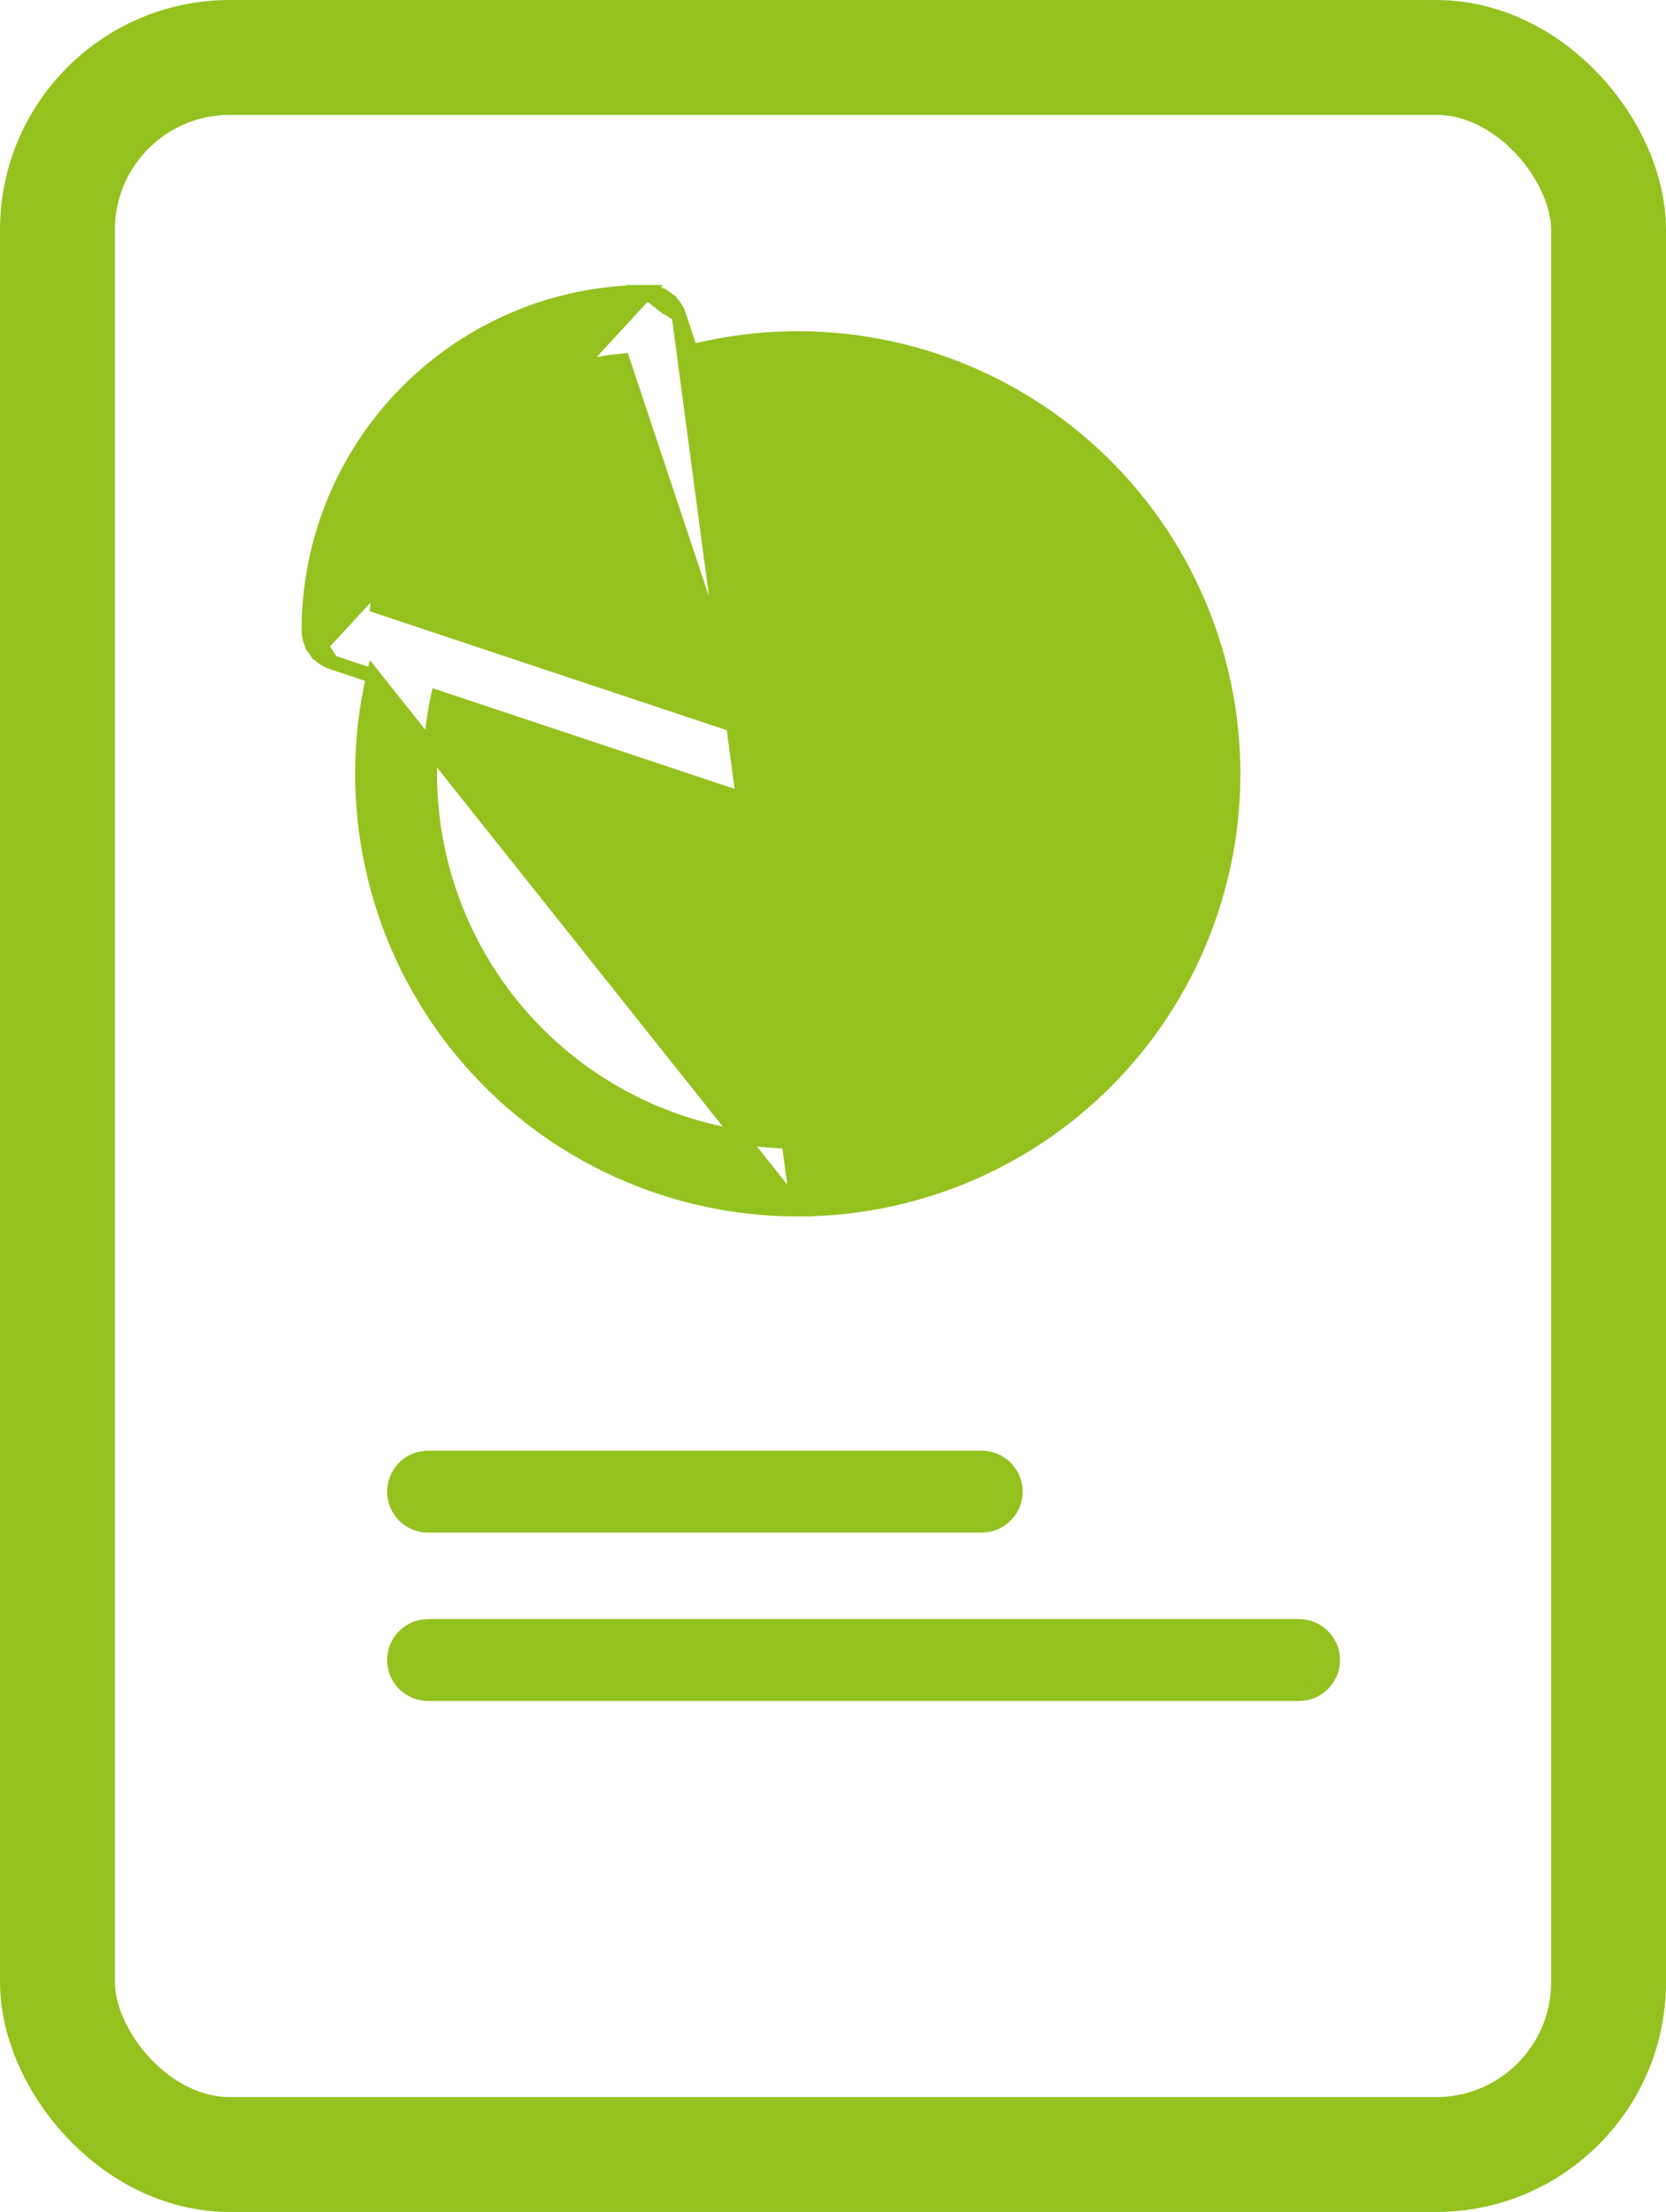
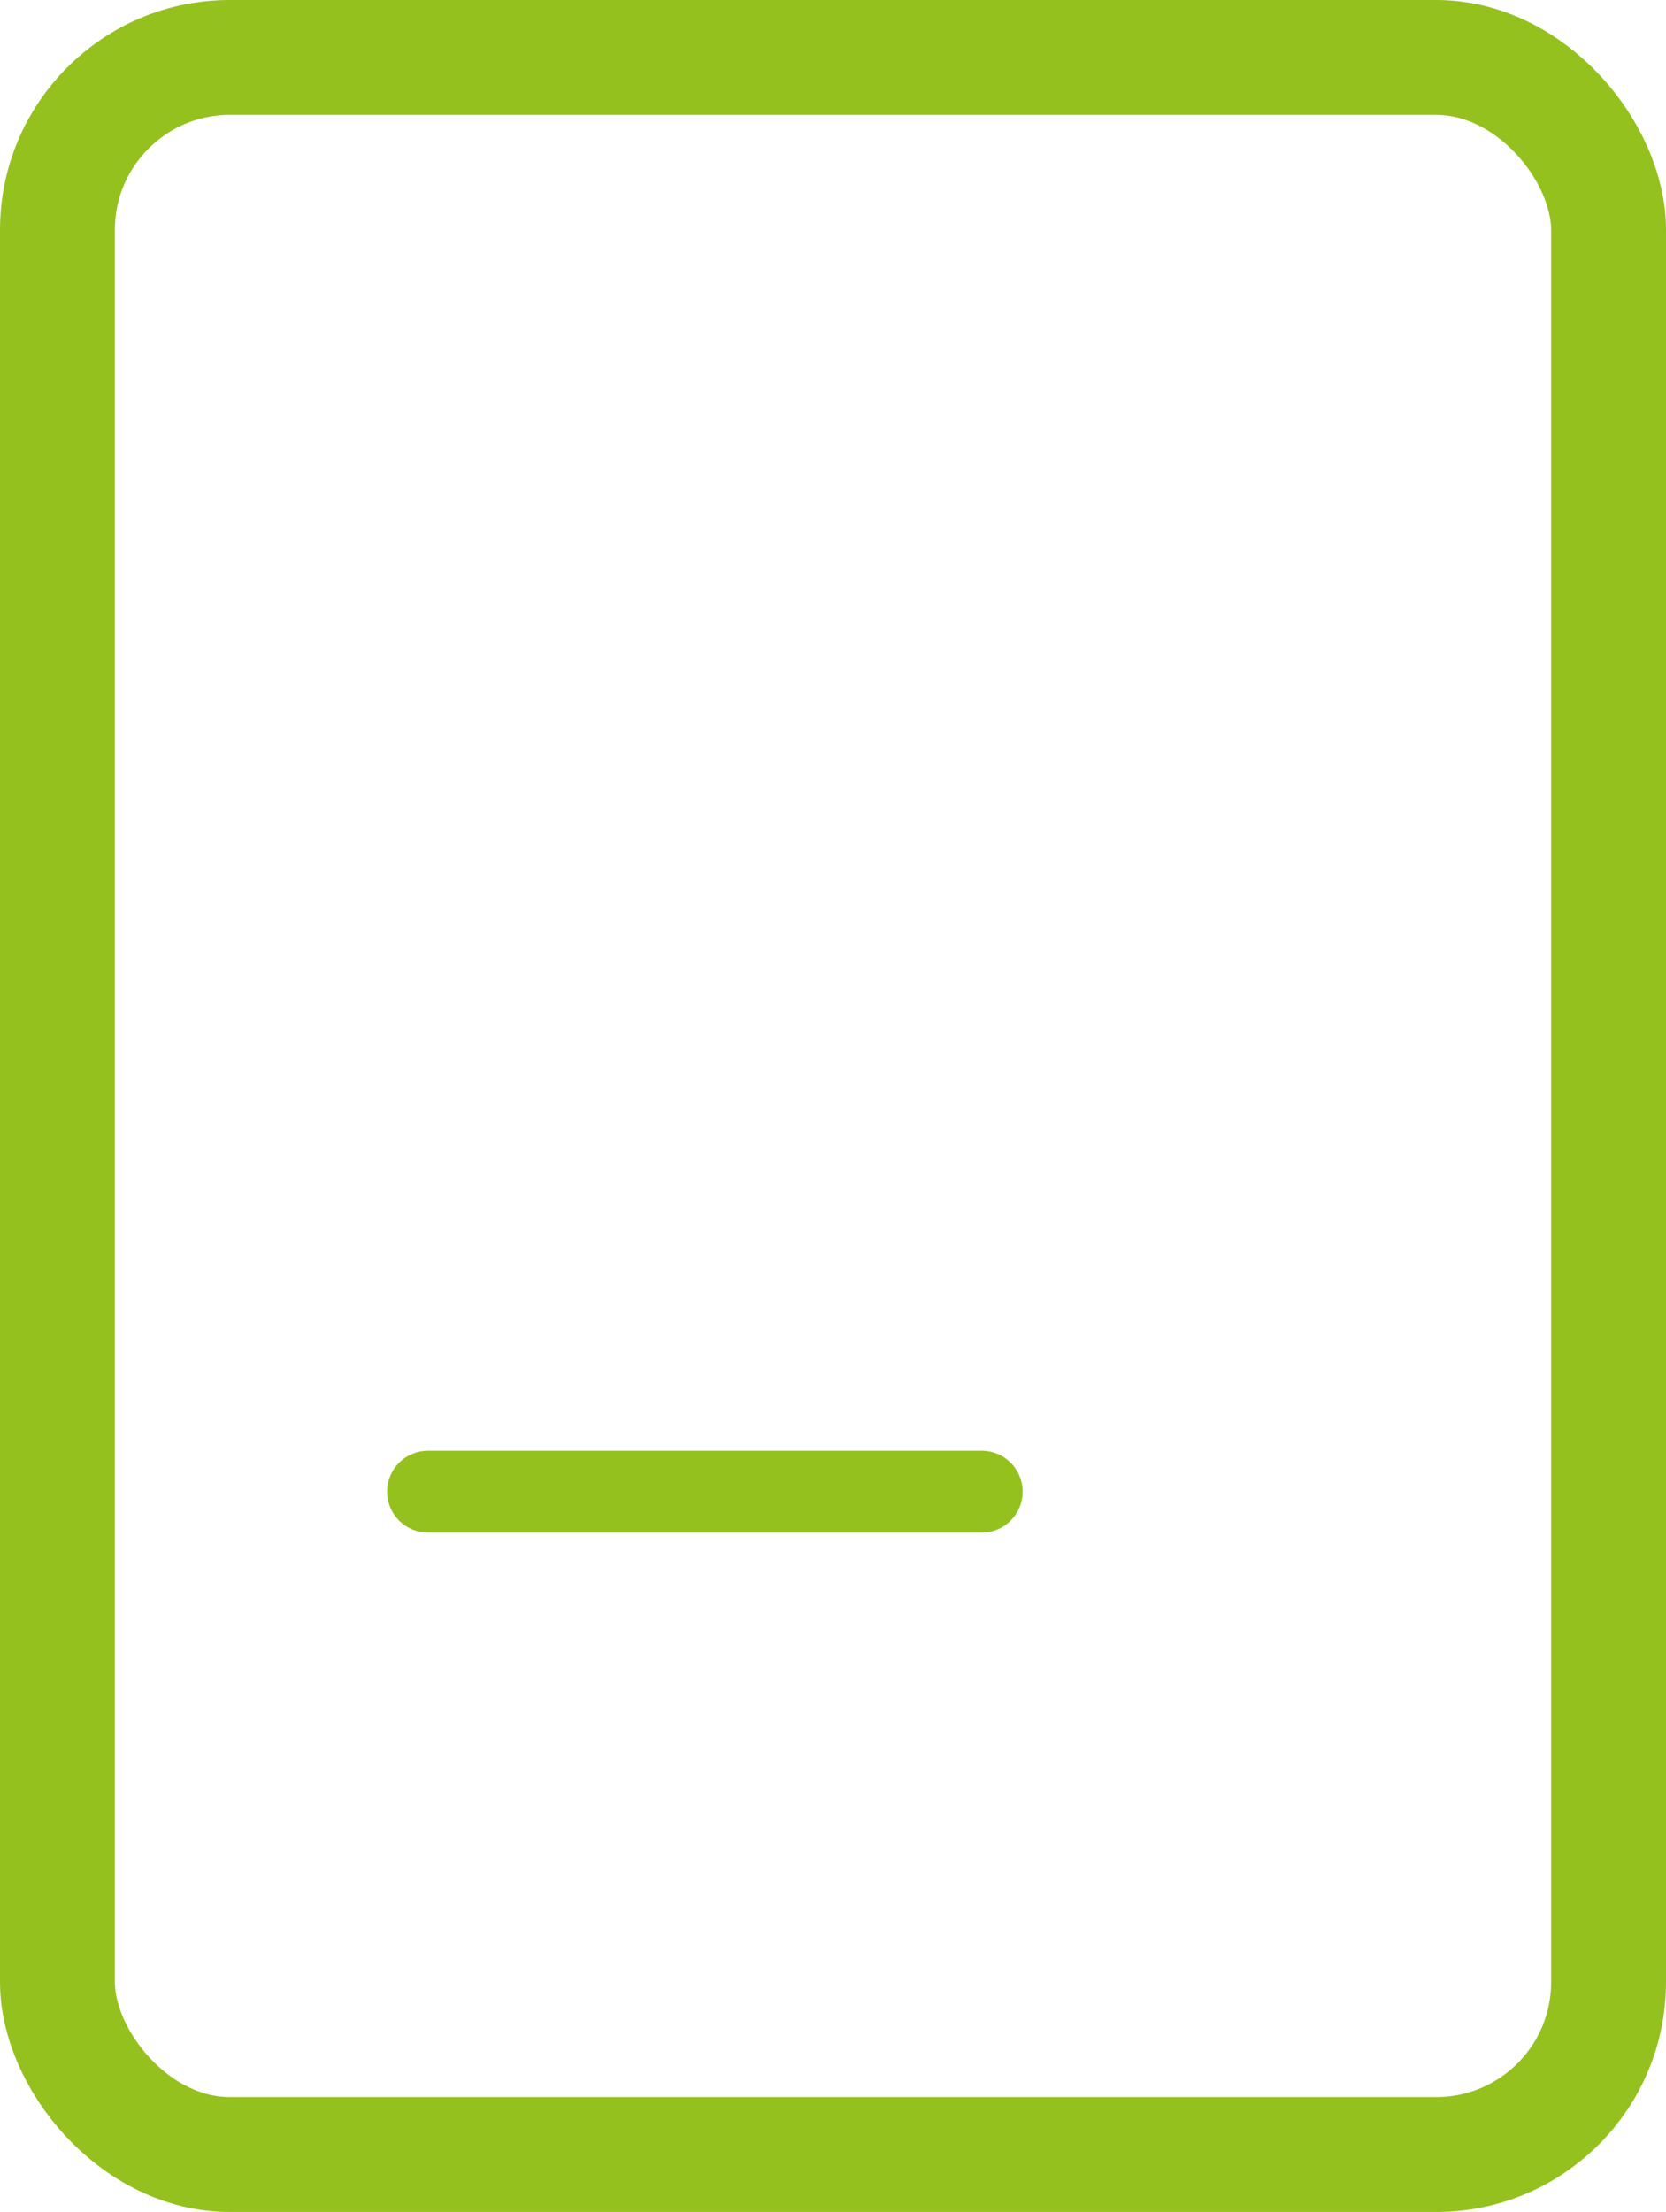
<svg xmlns="http://www.w3.org/2000/svg" width="58" height="77" viewBox="0 0 58 77" fill="none">
  <path d="M14.902 50.75C14.59 50.75 14.291 50.874 14.071 51.094C13.85 51.315 13.727 51.614 13.727 51.925C13.727 52.237 13.85 52.536 14.071 52.757C14.291 52.977 14.59 53.101 14.902 53.101H34.177C34.489 53.101 34.788 52.977 35.008 52.757C35.229 52.536 35.353 52.237 35.353 51.925C35.353 51.614 35.229 51.315 35.008 51.094C34.788 50.874 34.489 50.75 34.177 50.75H14.902Z" fill="#95C11F" stroke="#95C11F" stroke-width="0.5" />
-   <path d="M45.224 56.611H14.902C14.59 56.611 14.291 56.735 14.071 56.956C13.85 57.176 13.727 57.475 13.727 57.787C13.727 58.099 13.85 58.398 14.071 58.618C14.291 58.839 14.59 58.962 14.902 58.962H45.224C45.536 58.962 45.835 58.839 46.056 58.618C46.276 58.398 46.4 58.099 46.4 57.787C46.4 57.475 46.276 57.176 46.056 56.956C45.835 56.735 45.536 56.611 45.224 56.611Z" fill="#95C11F" stroke="#95C11F" stroke-width="0.5" />
-   <path d="M23.632 10.971L23.633 10.971L24.056 12.243C26.071 11.733 28.17 11.643 30.223 11.979C32.354 12.328 34.385 13.127 36.181 14.325C37.978 15.522 39.498 17.089 40.639 18.921C41.781 20.754 42.518 22.808 42.802 24.949C43.085 27.089 42.908 29.265 42.282 31.331C41.657 33.397 40.597 35.306 39.174 36.929C37.751 38.553 35.998 39.854 34.032 40.745C32.065 41.636 29.931 42.097 27.773 42.096L23.632 10.971ZM23.632 10.971C23.554 10.737 23.405 10.534 23.204 10.39L23.058 10.592M23.632 10.971L23.058 10.592M23.058 10.592L23.204 10.39C23.004 10.245 22.764 10.168 22.517 10.168L23.058 10.592ZM11.175 22.478L10.972 22.624C10.828 22.424 10.75 22.183 10.75 21.937C10.75 18.816 11.99 15.822 14.197 13.616C16.403 11.409 19.396 10.168 22.517 10.168L11.175 22.478ZM11.175 22.478L10.972 22.624C11.116 22.824 11.319 22.974 11.553 23.052L11.553 23.052M11.175 22.478L11.553 23.052M11.553 23.052L13.001 23.535M11.553 23.052L13.001 23.535M13.001 23.535C12.502 25.699 12.485 27.947 12.952 30.119C13.434 32.368 14.422 34.477 15.84 36.287C17.258 38.097 19.069 39.56 21.137 40.567C23.204 41.573 25.473 42.096 27.773 42.096L13.001 23.535ZM15.915 31.774C14.945 29.398 14.712 26.788 15.243 24.281L27.442 28.347C27.649 28.416 27.872 28.426 28.084 28.375C28.296 28.325 28.491 28.217 28.645 28.063C28.799 27.908 28.908 27.714 28.958 27.501C29.008 27.289 28.998 27.067 28.929 26.86L24.802 14.48C25.775 14.248 26.772 14.131 27.773 14.131L27.862 14.131C30.489 14.15 33.047 14.977 35.188 16.5C37.355 18.04 38.988 20.216 39.861 22.726C40.735 25.236 40.806 27.956 40.064 30.508C39.322 33.06 37.805 35.319 35.722 36.969C33.639 38.62 31.094 39.582 28.44 39.721C25.785 39.86 23.154 39.17 20.909 37.746C18.665 36.322 16.92 34.235 15.915 31.774ZM25.955 25.373L13.137 21.102C13.333 18.903 14.295 16.841 15.859 15.278C17.422 13.714 19.484 12.752 21.682 12.556L25.955 25.373Z" fill="#95C11F" stroke="#95C11F" stroke-width="0.5" />
  <rect x="2" y="2" width="54" height="73" rx="6" stroke="#95C11F" stroke-width="4" />
</svg>